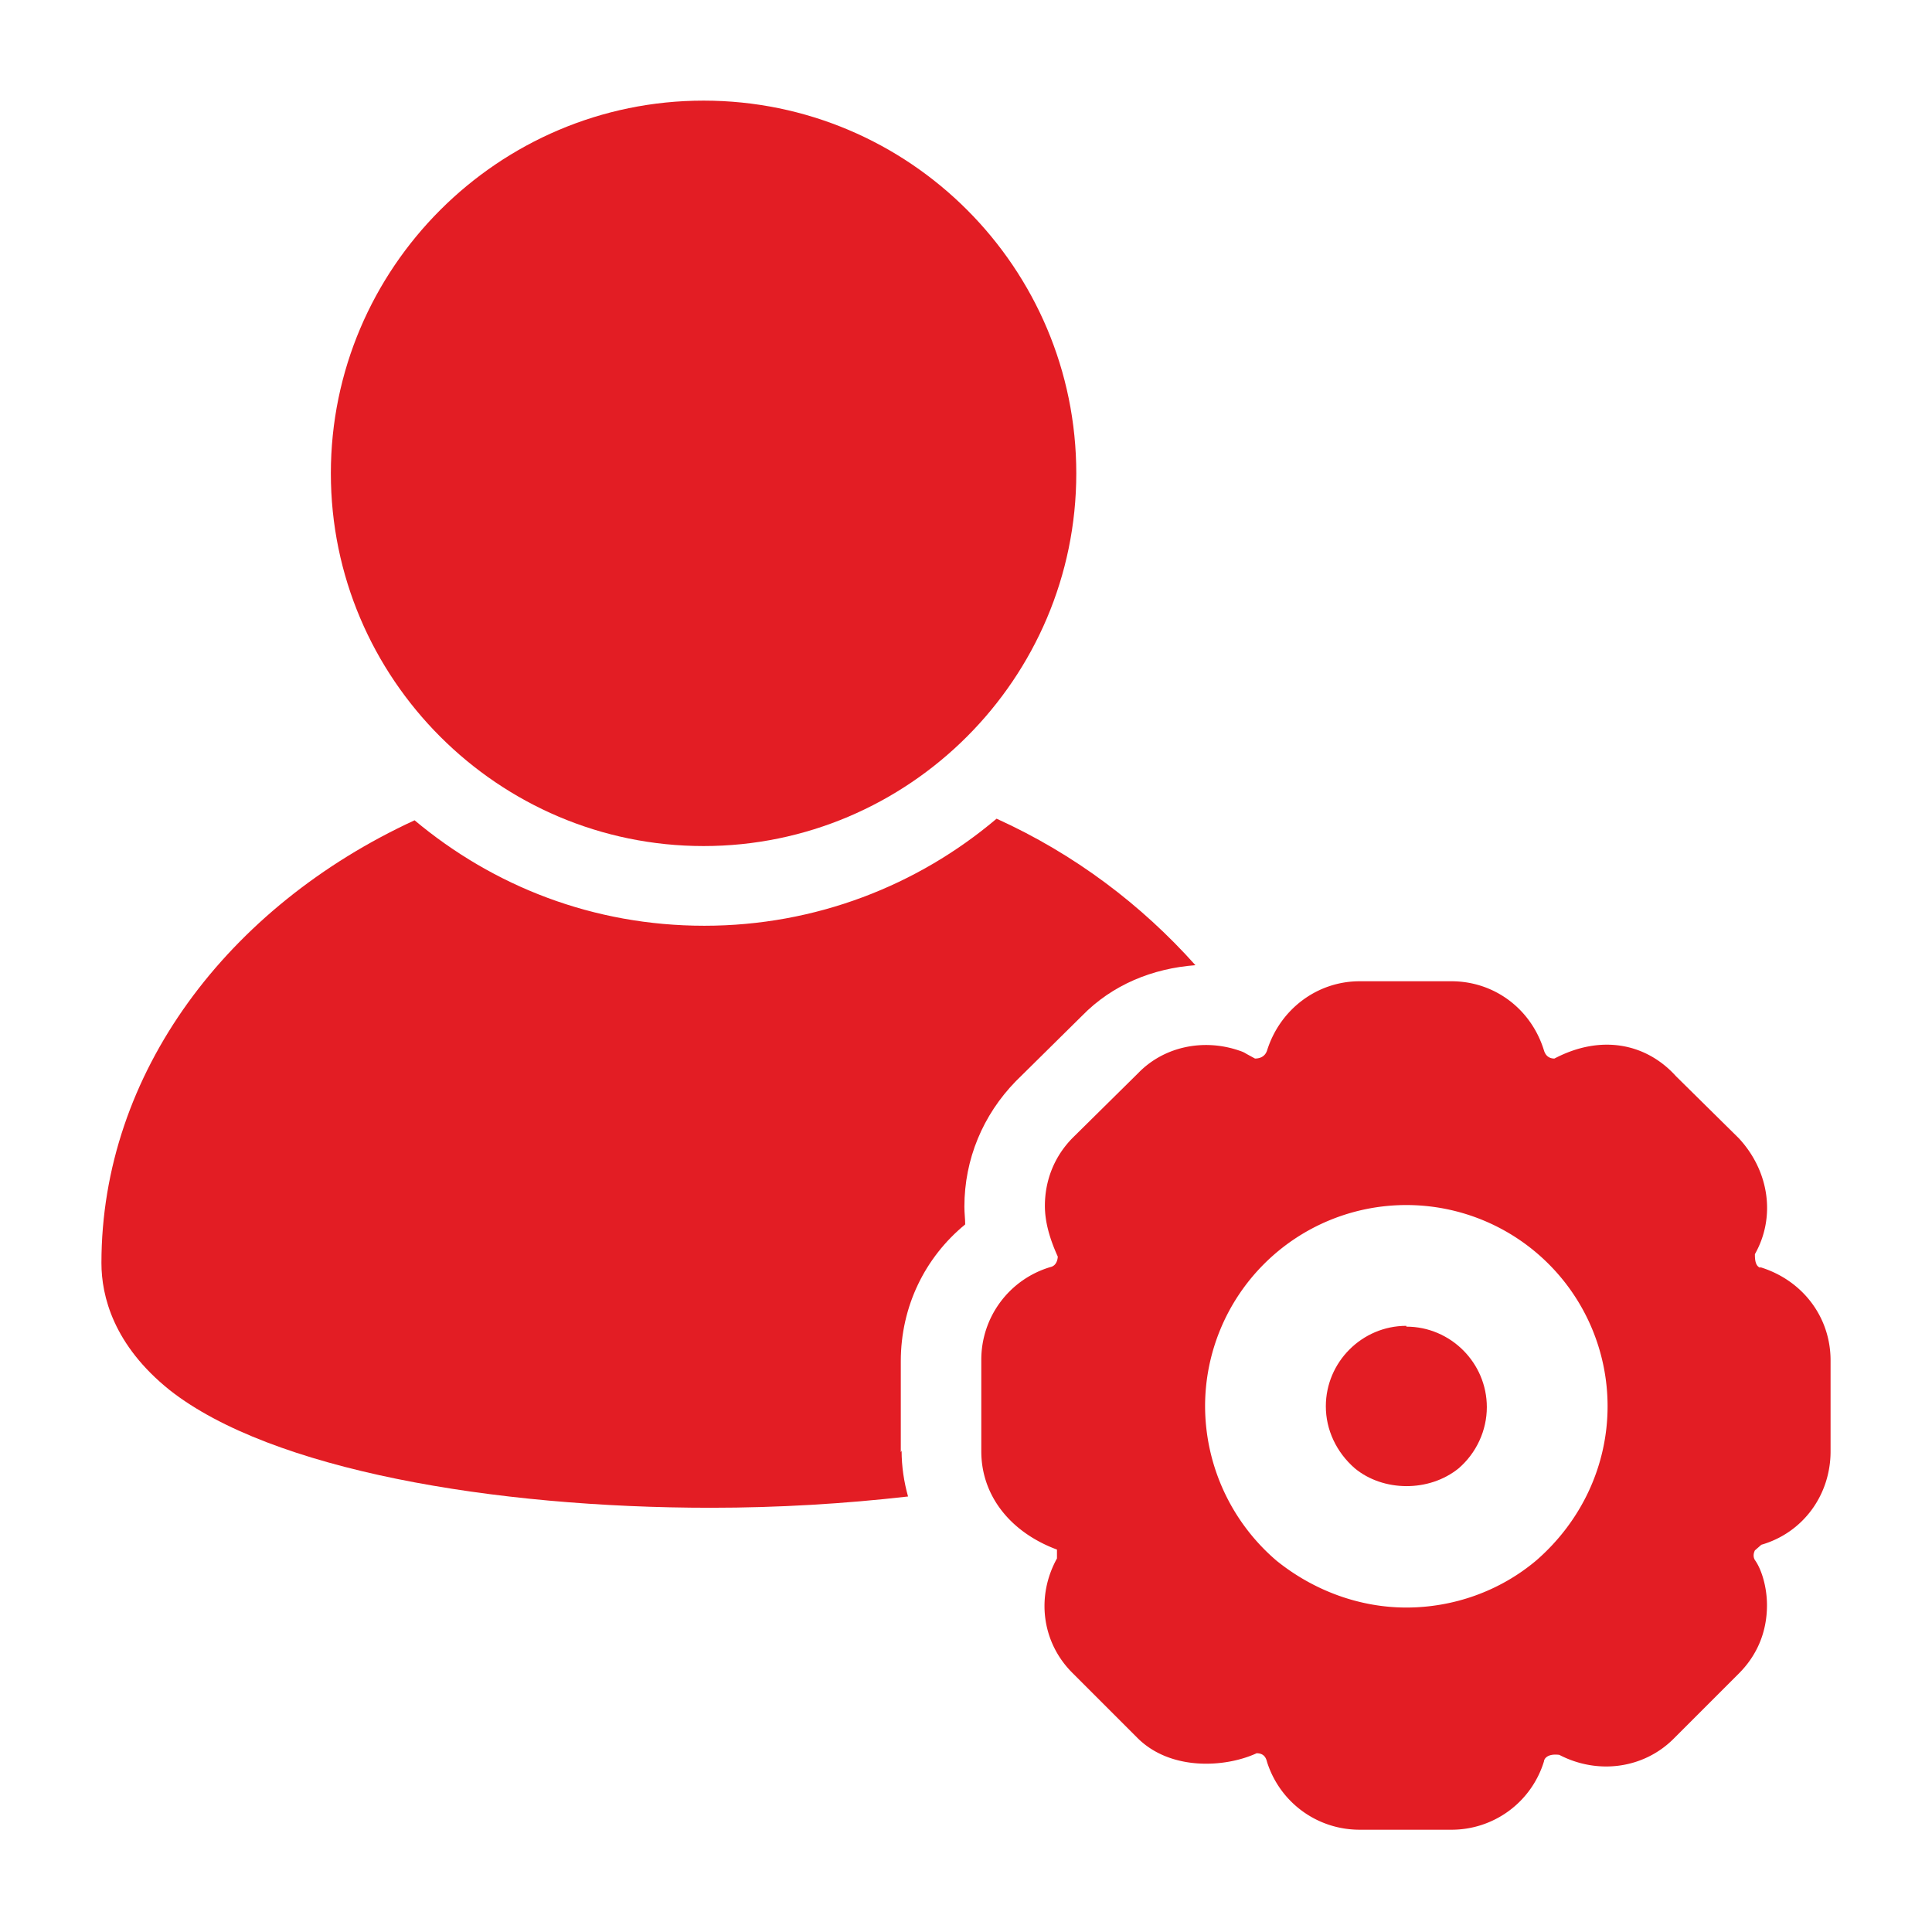
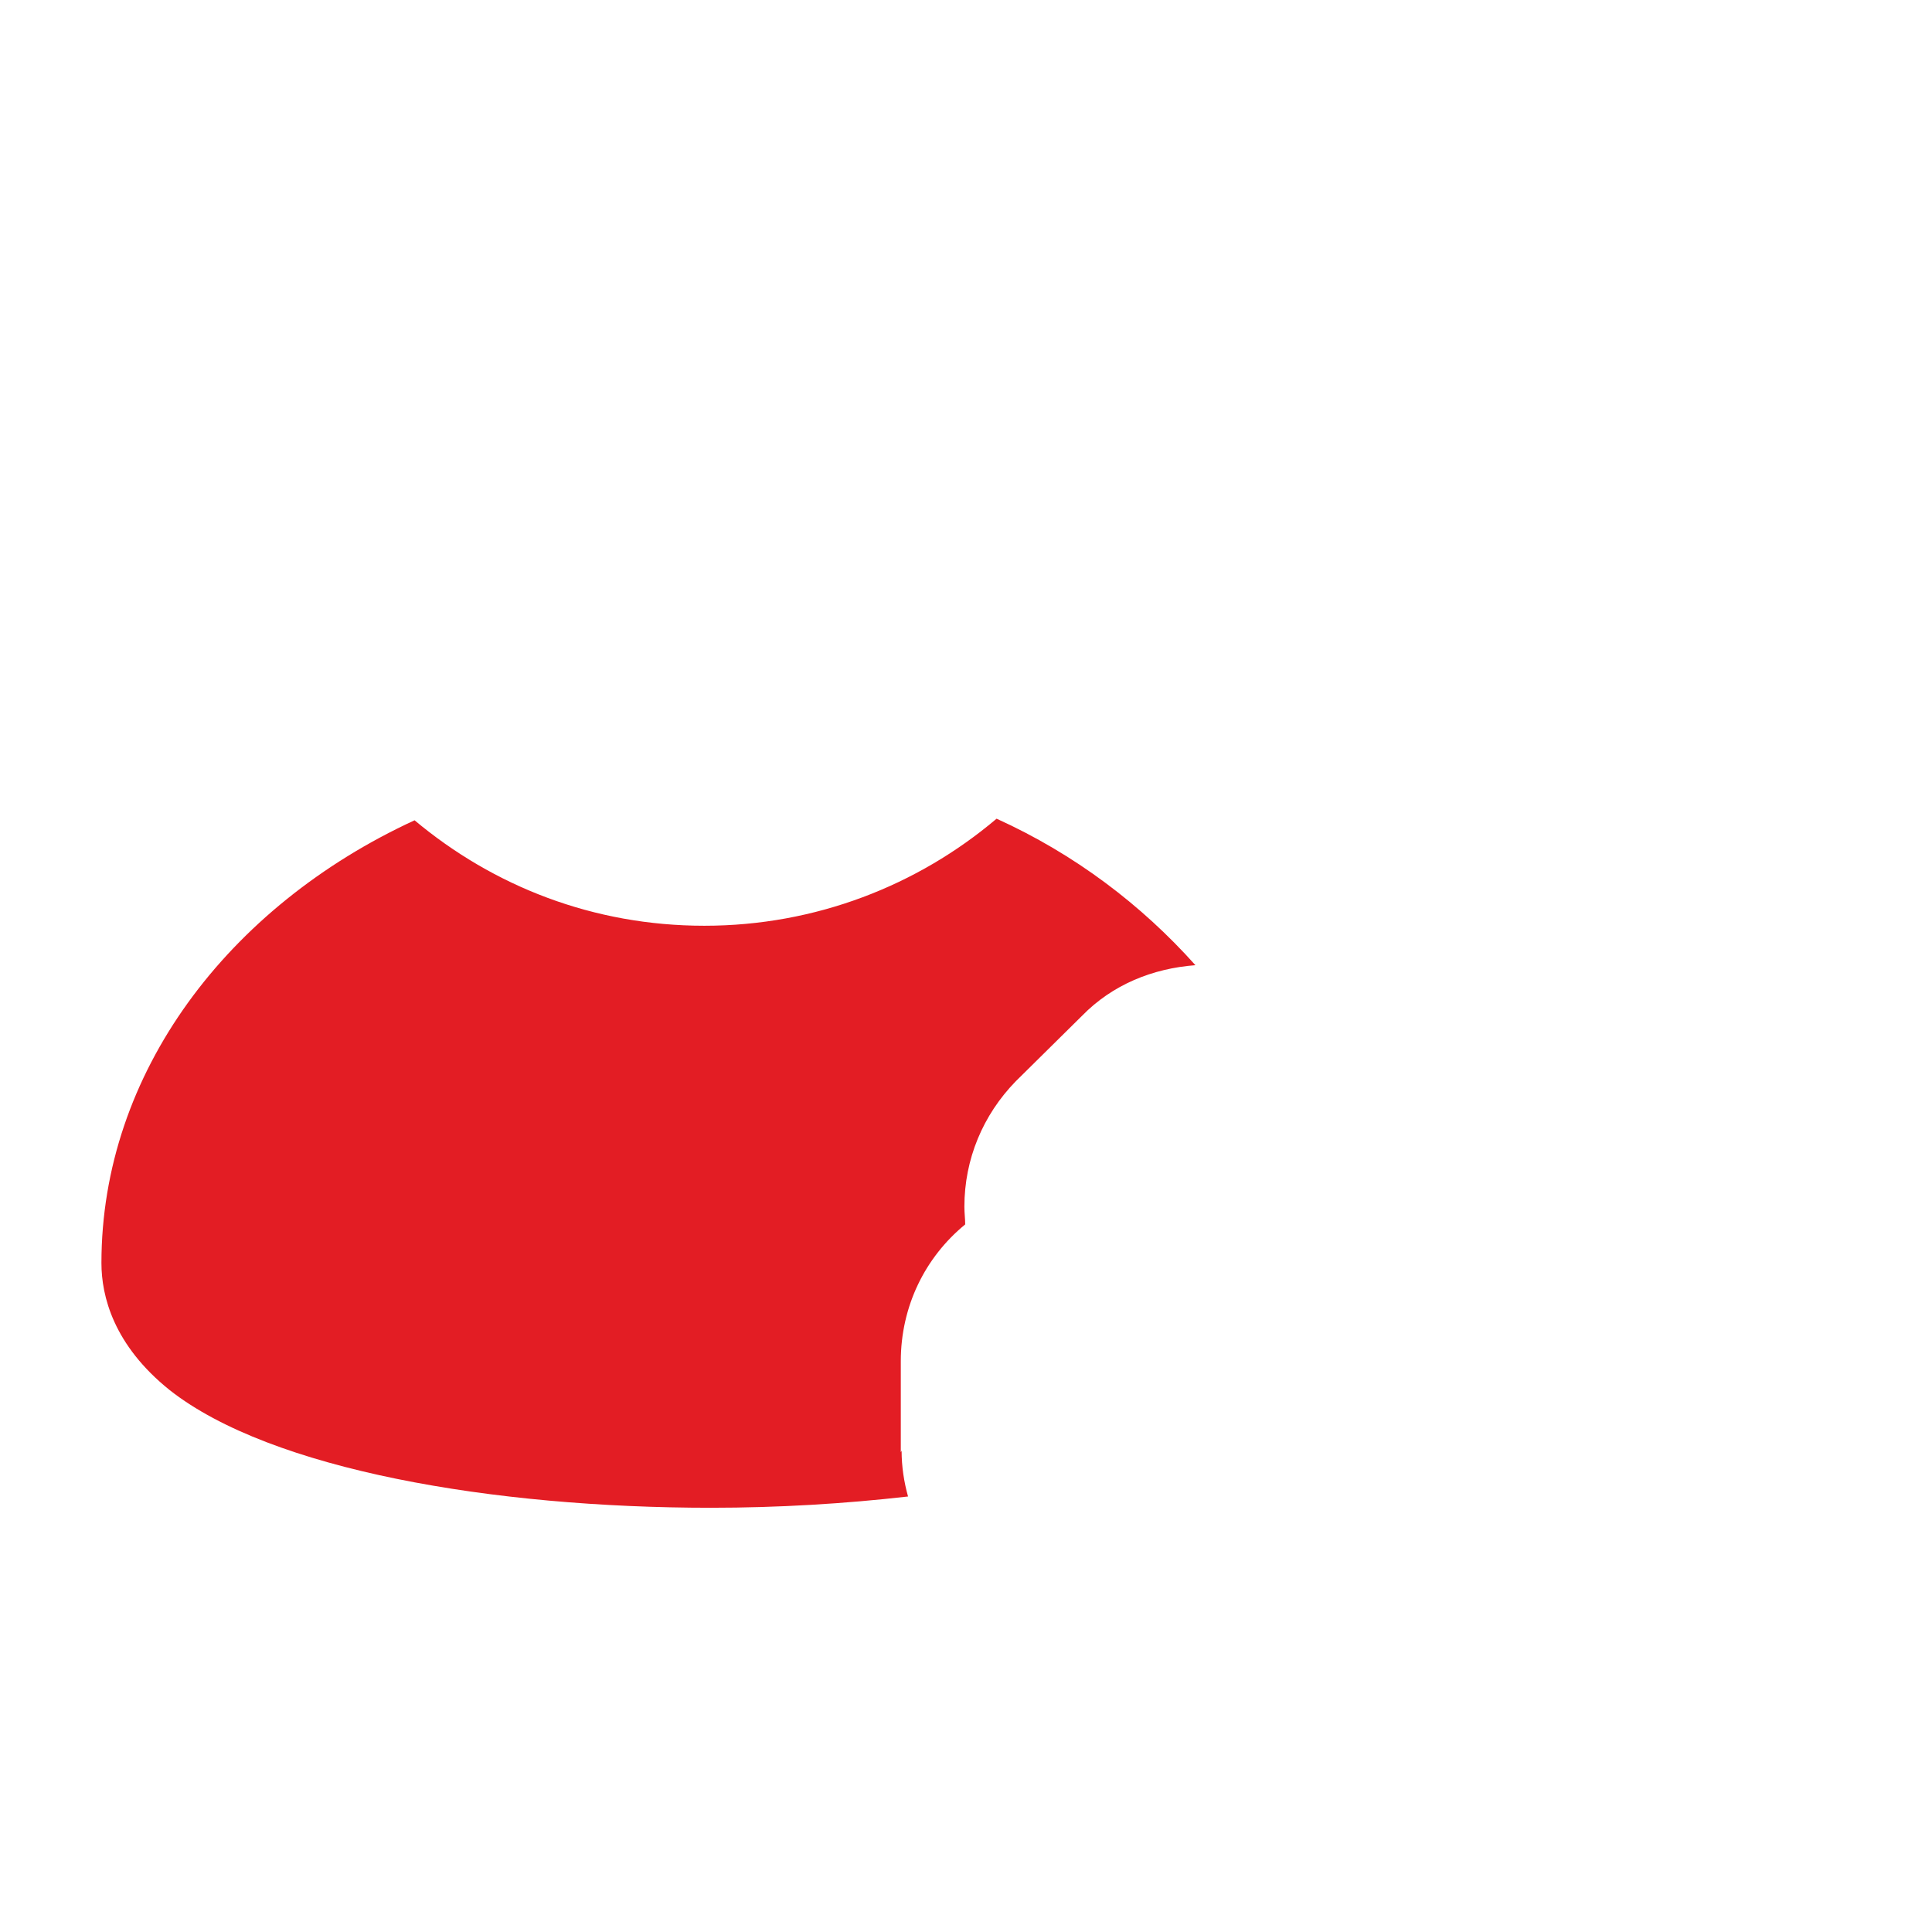
<svg xmlns="http://www.w3.org/2000/svg" width="48" height="48" fill="none">
-   <path fill="#E31D24" d="M17.48 2.5c-5.1 0-9.26 4.16-9.26 9.26s4.16 9.26 9.26 9.26 9.26-4.16 9.26-9.26S22.6 2.5 17.48 2.5Zm17.46 30.44c-1.1 0-2 .9-2 2 0 .58.26 1.14.72 1.54.7.58 1.84.6 2.58 0 .44-.38.7-.94.7-1.52 0-1.1-.9-2-2-2v-.02Z" />
-   <path fill="#E31D24" d="M43.74 31.499c-.14-.04-.14-.24-.14-.34.52-.92.36-2.06-.4-2.88l-1.56-1.54c-.72-.8-1.84-1.06-3.02-.44-.04 0-.2 0-.26-.2-.32-1.04-1.24-1.72-2.3-1.72h-2.28c-1.06 0-1.98.7-2.3 1.72-.06.18-.22.2-.3.2l-.22-.12c-.06-.04-.12-.06-.18-.08-.88-.3-1.86-.1-2.5.56l-1.62 1.6c-.46.46-.7 1.06-.7 1.7 0 .4.12.82.32 1.26 0 0 0 .22-.18.26a2.4 2.4 0 0 0-1.72 2.32v2.26c0 1.08.7 2 1.88 2.44v.22c-.52.94-.38 2.08.38 2.84l1.62 1.62c.82.82 2.18.74 2.96.38.2 0 .24.14.26.22.32 1 1.24 1.68 2.3 1.68h2.28a2.4 2.4 0 0 0 2.3-1.7c0-.04.06-.2.38-.16.96.5 2.1.34 2.84-.4l1.62-1.62c.46-.46.7-1.04.7-1.7 0-.46-.14-.9-.3-1.12-.06-.1-.02-.2 0-.24l.16-.14c1.04-.3 1.72-1.24 1.72-2.32v-2.26c0-1.08-.7-2-1.76-2.32l.02.02Zm-5.56 7.26c-.92.78-2.08 1.18-3.24 1.18-1.16 0-2.3-.42-3.22-1.16a5.062 5.062 0 0 1-1.78-3.84 5 5 0 1 1 10 0c0 1.46-.64 2.84-1.76 3.82Z" />
  <path fill="#E31D24" d="M22.38 36.08v-2.26c0-1.36.6-2.58 1.6-3.4 0-.14-.02-.28-.02-.44 0-1.18.46-2.28 1.28-3.12l1.64-1.62c.76-.78 1.76-1.18 2.82-1.26-1.34-1.5-3-2.76-4.94-3.64C22.8 22 20.26 23 17.5 23s-5.24-.98-7.2-2.62c-4.64 2.14-7.78 6.28-7.78 11 0 .82.3 2.04 1.7 3.16 2.52 1.98 8.04 2.92 13.44 2.92 1.68 0 3.32-.1 4.9-.28-.1-.36-.16-.74-.16-1.14l-.02.04Z" />
</svg>